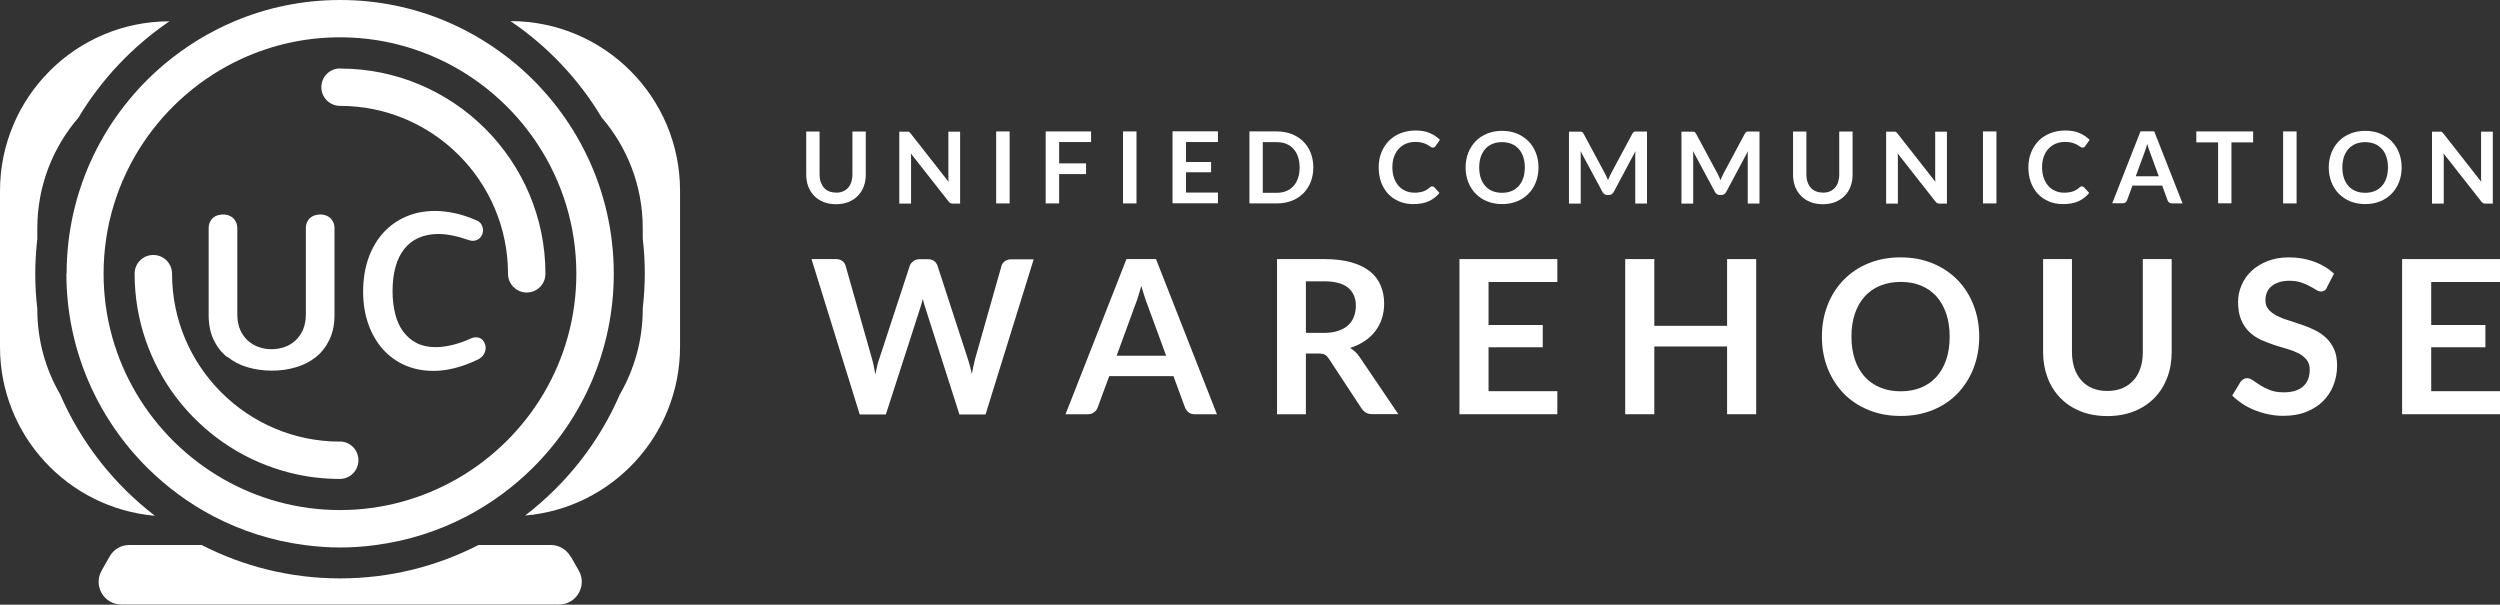
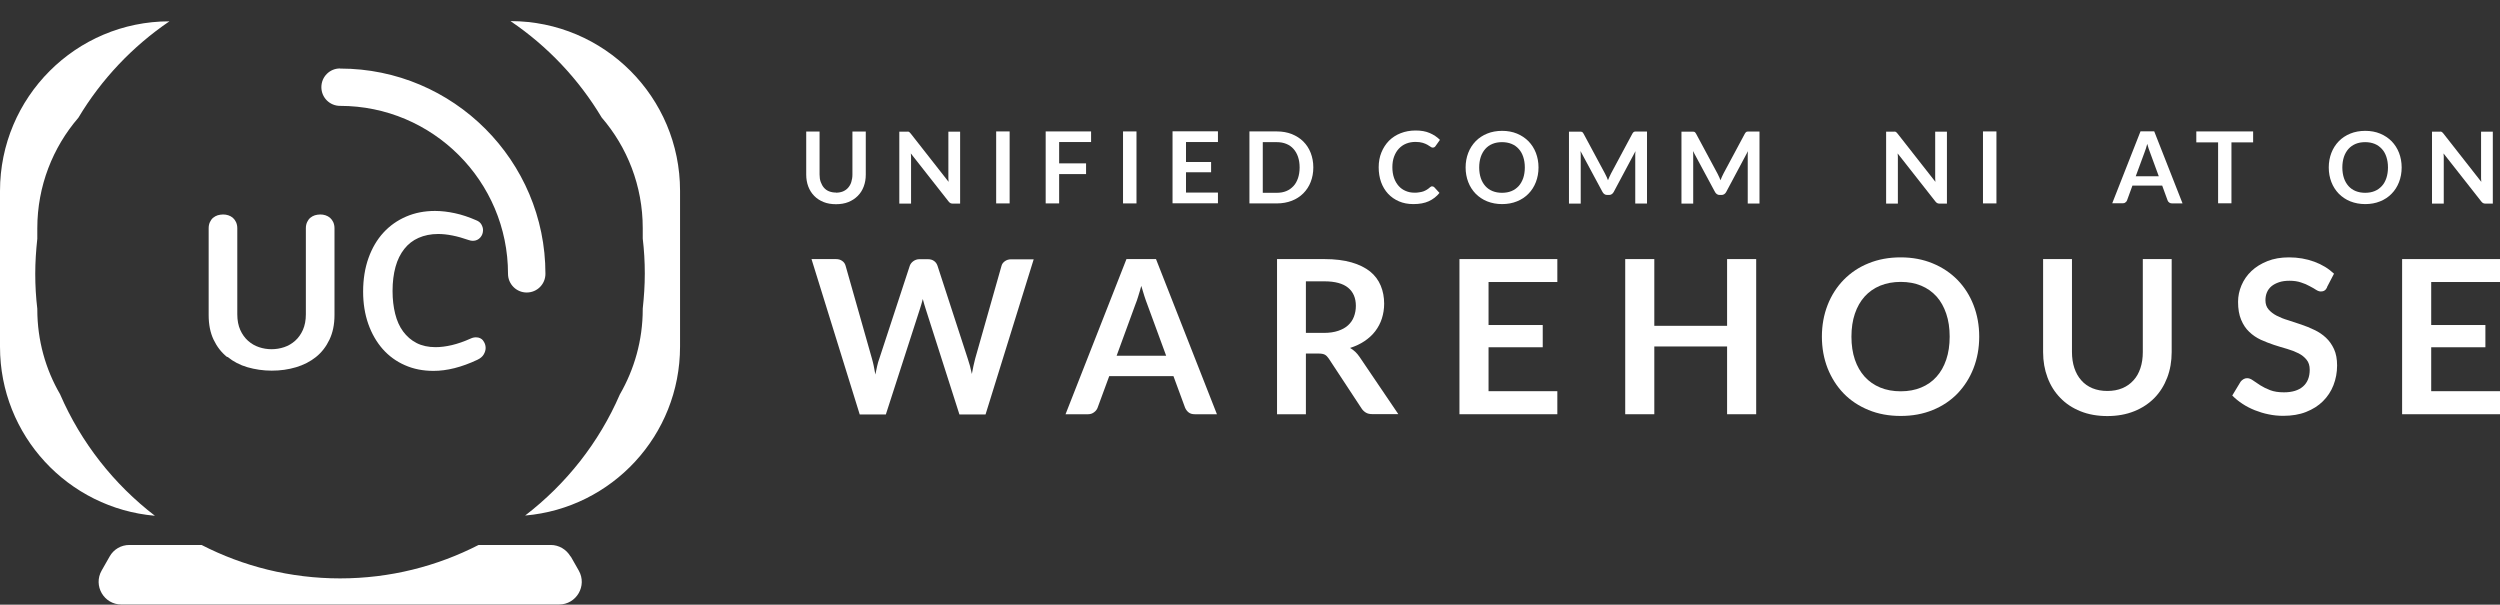
<svg xmlns="http://www.w3.org/2000/svg" viewBox="0 0 219.14 53" data-name="Layer 2" id="Layer_2">
  <rect x="0" y="0" width="219.14" height="53" fill="#333333" stroke="none" />
  <defs>
    <style>
      .cls-1 {
        fill: #fff;
      }
    </style>
  </defs>
  <g data-name="Layer 1" id="Layer_1-2">
    <g>
      <g>
        <path d="M5.28,34.58c-1.28-2.19-2.01-4.74-2.01-7.46v-.05c-.12-1.01-.18-2.03-.18-3.07s.07-2.06.18-3.07v-.92c0-3.7,1.36-7.09,3.6-9.69,2.01-3.36,4.74-6.25,7.98-8.45-8.2,0-14.85,6.66-14.85,14.87v13.66c0,7.78,5.97,14.15,13.58,14.81-3.6-2.76-6.47-6.41-8.3-10.62Z" class="cls-1" />
        <path d="M44.76,1.86c3.24,2.19,5.97,5.08,7.98,8.44,2.24,2.6,3.6,5.99,3.6,9.69v.92c.12,1.01.18,2.03.18,3.07s-.07,2.06-.18,3.07v.06c0,2.72-.74,5.27-2.01,7.47-1.82,4.21-4.7,7.85-8.3,10.61,7.61-.65,13.58-7.03,13.58-14.81v-13.66c0-8.21-6.65-14.86-14.85-14.87Z" class="cls-1" />
        <path d="M50.01,48.78c-.36-.62-1.02-1.01-1.73-1.01h-6.33c-3.65,1.87-7.77,2.93-12.14,2.93s-8.5-1.06-12.14-2.93h-6.33c-.72,0-1.38.38-1.73,1.01l-.7,1.23c-.76,1.33.2,2.98,1.73,2.98h38.36c1.53,0,2.49-1.65,1.73-2.98l-.7-1.23Z" class="cls-1" />
        <path d="M29.8,6h0c-.9,0-1.63.73-1.63,1.64s.73,1.64,1.64,1.64c8.12,0,14.72,6.6,14.72,14.72,0,.9.73,1.64,1.64,1.64s1.64-.73,1.64-1.64h0c0-9.92-8.07-17.99-17.99-17.99Z" class="cls-1" />
-         <path d="M29.8,38.71c-8.12,0-14.72-6.6-14.72-14.72,0-.9-.73-1.64-1.64-1.64s-1.64.73-1.64,1.64c0,8.15,5.45,15.05,12.89,17.25.4.12.81.23,1.23.32,1.25.28,2.54.42,3.87.42h0c.9,0,1.63-.73,1.63-1.64s-.73-1.64-1.64-1.64Z" class="cls-1" />
-         <path d="M5.82,23.99c0,6.67,2.74,12.71,7.15,17.07,1.69,1.67,3.63,3.09,5.75,4.2,2.45,1.28,5.15,2.15,8,2.52,1.01.13,2.04.21,3.09.21s2.08-.07,3.09-.21c2.85-.37,5.55-1.24,8-2.52,2.12-1.11,4.06-2.53,5.75-4.2,4.41-4.35,7.15-10.39,7.15-17.07,0-7.38-3.35-13.98-8.6-18.39-1.83-1.53-3.89-2.8-6.12-3.74-2.85-1.2-5.98-1.86-9.26-1.86s-6.41.66-9.26,1.86c-2.23.94-4.29,2.21-6.12,3.74-5.25,4.4-8.6,11.01-8.6,18.39ZM50.52,23.99c0,7.7-4.22,14.42-10.47,17.99-3.03,1.73-6.52,2.73-10.25,2.73s-7.23-1-10.25-2.73c-6.24-3.57-10.47-10.3-10.47-17.99,0-8.37,4.99-15.59,12.15-18.86,2.61-1.19,5.51-1.86,8.57-1.86s5.95.67,8.57,1.86c7.16,3.27,12.15,10.49,12.15,18.86Z" class="cls-1" />
        <path d="M19.95,31.29c.5.4,1.08.71,1.74.9s1.37.3,2.13.3,1.46-.1,2.13-.3c.67-.2,1.25-.5,1.75-.9.5-.4.89-.91,1.18-1.52.29-.61.44-1.32.44-2.15v-7.62c0-.2-.04-.37-.11-.53-.07-.15-.17-.28-.28-.38-.12-.1-.25-.17-.4-.22-.15-.05-.3-.07-.46-.07s-.32.03-.47.07c-.15.05-.28.12-.4.22-.12.1-.21.23-.28.38-.07.15-.11.33-.11.53v7.55c0,.53-.09.98-.26,1.37-.17.38-.4.7-.68.95-.28.25-.6.44-.96.56-.36.12-.73.18-1.11.18s-.74-.06-1.1-.18c-.36-.12-.68-.31-.96-.56s-.51-.57-.68-.95c-.17-.38-.26-.84-.26-1.37v-7.55c0-.2-.04-.37-.11-.53-.07-.15-.17-.28-.28-.38-.12-.1-.25-.17-.4-.22-.15-.05-.3-.07-.46-.07s-.32.03-.47.07c-.15.05-.28.12-.4.22-.12.1-.21.23-.28.38-.07.15-.11.33-.11.53v7.62c0,.82.14,1.54.43,2.15.29.61.68,1.12,1.18,1.52Z" class="cls-1" />
        <path d="M42.35,29.85c-.07-.09-.16-.16-.27-.21-.1-.05-.22-.07-.35-.07-.07,0-.14,0-.22.02-.08.02-.16.04-.24.08-.6.27-1.15.46-1.66.58-.51.12-.99.18-1.43.18-.63,0-1.19-.12-1.66-.36-.47-.24-.86-.58-1.18-1.01s-.55-.95-.7-1.55c-.15-.6-.23-1.27-.23-2,0-.8.09-1.5.26-2.12.17-.62.43-1.14.77-1.57s.75-.75,1.25-.97c.5-.22,1.07-.34,1.72-.34.78,0,1.67.18,2.67.53.14.05.26.07.37.07.14,0,.26-.03.37-.08.11-.05.2-.12.28-.21.08-.09.14-.19.18-.3.04-.11.06-.23.06-.35,0-.17-.05-.33-.14-.49-.09-.16-.24-.29-.45-.37-.64-.28-1.26-.49-1.87-.62-.6-.13-1.19-.2-1.75-.2-.91,0-1.75.16-2.52.49-.77.33-1.44.8-2,1.41s-1,1.36-1.31,2.23c-.31.87-.47,1.85-.47,2.94,0,1.03.15,1.97.45,2.83.3.85.72,1.58,1.26,2.2.54.61,1.19,1.09,1.95,1.42.76.34,1.6.5,2.51.5,1.18,0,2.46-.32,3.84-.97.26-.12.45-.28.56-.47.11-.19.17-.38.17-.57,0-.12-.02-.23-.06-.35-.04-.11-.1-.21-.17-.3Z" class="cls-1" />
      </g>
      <g>
        <path d="M71.14,22.71h2.13c.22,0,.4.05.55.16.15.1.25.24.3.42l2.31,8.14c.06.2.11.42.16.65s.09.48.14.75c.05-.26.11-.51.16-.75s.12-.45.19-.65l2.67-8.14c.05-.14.15-.28.3-.39s.33-.18.54-.18h.74c.22,0,.4.05.55.16.14.1.24.24.3.42l2.65,8.14c.14.4.26.85.36,1.34.04-.24.09-.48.14-.71.05-.23.1-.44.15-.63l2.31-8.14c.04-.16.14-.29.29-.4.15-.11.33-.17.55-.17h1.98l-4.22,13.6h-2.29l-2.97-9.29c-.04-.12-.08-.25-.12-.39-.04-.14-.08-.29-.12-.44-.04.16-.08.3-.12.44-.04.14-.08.27-.12.39l-3,9.29h-2.29l-4.22-13.6Z" class="cls-1" />
        <path d="M106.69,36.31h-1.96c-.22,0-.4-.05-.54-.16-.14-.11-.24-.25-.31-.41l-1.02-2.77h-5.63l-1.02,2.77c-.05.14-.15.28-.3.39-.15.12-.33.18-.54.18h-1.97l5.34-13.6h2.59l5.34,13.6ZM97.88,31.18h4.34l-1.66-4.52c-.08-.2-.16-.44-.25-.71-.09-.27-.18-.57-.27-.89-.09.32-.17.62-.26.89-.08.28-.17.52-.25.72l-1.65,4.51Z" class="cls-1" />
        <path d="M114.47,31v5.31h-2.53v-13.6h4.15c.93,0,1.72.1,2.38.29.66.19,1.2.46,1.63.8.42.34.73.76.93,1.24.2.48.3,1.01.3,1.58,0,.46-.07.89-.2,1.3s-.33.78-.58,1.11c-.25.33-.57.62-.94.87-.37.25-.8.45-1.27.6.32.18.6.44.83.78l3.4,5.02h-2.28c-.22,0-.41-.04-.56-.13-.15-.09-.28-.21-.39-.38l-2.86-4.35c-.11-.16-.22-.28-.35-.35-.13-.07-.32-.1-.57-.1h-1.08ZM114.47,29.18h1.58c.48,0,.89-.06,1.25-.18.35-.12.65-.28.87-.49.23-.21.4-.46.51-.75.11-.29.17-.61.17-.95,0-.69-.23-1.22-.68-1.59-.45-.37-1.15-.56-2.08-.56h-1.62v4.51Z" class="cls-1" />
        <path d="M136.51,22.71v2.01h-6.03v3.77h4.75v1.95h-4.75v3.85h6.03v2.02h-8.58v-13.6h8.58Z" class="cls-1" />
        <path d="M153.94,36.31h-2.55v-5.94h-6.38v5.94h-2.55v-13.6h2.55v5.85h6.38v-5.85h2.55v13.6Z" class="cls-1" />
        <path d="M173.49,29.51c0,1-.17,1.92-.5,2.77s-.8,1.58-1.4,2.21c-.6.62-1.33,1.11-2.17,1.45-.85.35-1.78.52-2.81.52s-1.97-.17-2.82-.52c-.85-.35-1.58-.83-2.18-1.45s-1.07-1.36-1.41-2.21c-.33-.85-.5-1.77-.5-2.77s.17-1.92.5-2.77c.33-.85.8-1.58,1.41-2.21.61-.62,1.33-1.11,2.18-1.45.85-.35,1.79-.52,2.82-.52s1.97.18,2.81.53c.85.35,1.57.84,2.17,1.45.6.62,1.07,1.35,1.4,2.2s.5,1.77.5,2.77ZM170.9,29.51c0-.75-.1-1.42-.3-2.01-.2-.59-.48-1.1-.85-1.51-.37-.41-.82-.73-1.35-.95-.53-.22-1.13-.33-1.79-.33s-1.26.11-1.8.33c-.53.22-.99.54-1.36.95-.37.41-.66.92-.86,1.51-.2.59-.3,1.26-.3,2.01s.1,1.42.3,2.01c.2.59.49,1.09.86,1.5s.83.73,1.36.95c.53.22,1.13.33,1.8.33s1.26-.11,1.79-.33.98-.53,1.35-.95c.37-.41.65-.91.85-1.5.2-.59.3-1.26.3-2.01Z" class="cls-1" />
        <path d="M184.72,34.27c.49,0,.93-.08,1.31-.24.39-.16.71-.39.98-.69.27-.29.47-.65.61-1.07s.21-.89.21-1.41v-8.15h2.53v8.15c0,.81-.13,1.56-.39,2.24s-.63,1.28-1.12,1.78-1.08.89-1.78,1.17c-.7.28-1.48.42-2.35.42s-1.66-.14-2.35-.42c-.7-.28-1.29-.67-1.77-1.17-.49-.5-.86-1.09-1.12-1.78-.26-.69-.39-1.43-.39-2.24v-8.15h2.53v8.14c0,.52.07.99.21,1.41.14.42.34.78.61,1.08.26.3.59.53.97.69.39.16.82.24,1.31.24Z" class="cls-1" />
        <path d="M203.99,25.18c-.07.14-.15.24-.24.29-.09.06-.2.08-.32.08s-.27-.05-.42-.15c-.16-.1-.34-.21-.56-.32-.21-.12-.46-.23-.75-.32-.29-.1-.62-.15-1.01-.15-.35,0-.66.04-.92.13s-.48.2-.66.35c-.18.15-.31.33-.4.54s-.13.44-.13.69c0,.32.09.59.27.8.18.21.42.4.71.55.29.15.63.29,1.01.4.38.12.76.25,1.15.38.39.13.78.29,1.15.47.38.18.71.4,1.01.68.29.27.53.61.71,1,.18.39.27.87.27,1.44,0,.61-.11,1.19-.32,1.73s-.52,1-.92,1.4c-.4.4-.9.71-1.48.94s-1.25.34-2,.34c-.43,0-.86-.04-1.28-.13-.42-.08-.82-.21-1.21-.36-.39-.16-.75-.34-1.08-.56-.34-.22-.63-.46-.9-.73l.73-1.21c.07-.09.15-.16.25-.22.1-.06.2-.09.32-.09.16,0,.33.06.51.19.18.13.4.27.64.43.25.16.54.3.87.43.34.13.74.19,1.21.19.72,0,1.28-.17,1.67-.51.39-.34.59-.83.59-1.47,0-.36-.09-.65-.27-.87-.18-.23-.42-.42-.71-.57-.3-.15-.63-.28-1.01-.39-.38-.11-.76-.22-1.15-.35-.39-.13-.77-.28-1.15-.45-.38-.18-.71-.4-1.01-.69-.3-.28-.53-.63-.71-1.06-.18-.42-.27-.95-.27-1.57,0-.5.1-.98.3-1.45.2-.47.49-.89.87-1.25.38-.36.85-.65,1.4-.87.55-.22,1.18-.33,1.89-.33.8,0,1.54.13,2.22.38s1.25.6,1.73,1.05l-.62,1.19Z" class="cls-1" />
        <path d="M219.14,22.71v2.01h-6.03v3.77h4.75v1.95h-4.75v3.85h6.03v2.02h-8.58v-13.6h8.58Z" class="cls-1" />
      </g>
      <g>
        <path d="M73.28,16.89c.23,0,.43-.04.61-.11.18-.08.33-.18.45-.32.12-.14.22-.3.28-.5s.1-.41.1-.65v-3.78h1.17v3.78c0,.38-.06.72-.18,1.04s-.29.59-.52.82c-.23.23-.5.41-.82.54s-.69.19-1.09.19-.77-.06-1.09-.19-.6-.31-.82-.54c-.23-.23-.4-.51-.52-.82-.12-.32-.18-.67-.18-1.04v-3.78h1.17v3.77c0,.24.03.46.1.65.07.19.16.36.28.5.12.14.27.25.45.32s.38.11.61.11Z" class="cls-1" />
        <path d="M79.58,11.53s.07.01.09.03c.03.01.05.03.08.06s.06.06.09.1l3.31,4.22c-.01-.1-.02-.2-.02-.3,0-.1,0-.19,0-.27v-3.83h1.03v6.31h-.61c-.09,0-.17-.01-.23-.04-.06-.03-.12-.08-.18-.16l-3.3-4.2c0,.09.01.19.02.28,0,.09,0,.18,0,.25v3.87h-1.03v-6.31h.61c.05,0,.1,0,.13,0Z" class="cls-1" />
        <path d="M88.5,17.83h-1.18v-6.31h1.18v6.31Z" class="cls-1" />
        <path d="M95.64,11.52v.93h-2.8v1.87h2.36v.94h-2.36v2.57h-1.18v-6.31h3.98Z" class="cls-1" />
        <path d="M99.62,17.83h-1.18v-6.31h1.18v6.31Z" class="cls-1" />
        <path d="M106.76,11.52v.93h-2.8v1.75h2.2v.9h-2.2v1.78h2.8v.94h-3.98v-6.31h3.98Z" class="cls-1" />
        <path d="M115.12,14.68c0,.46-.08.89-.23,1.27-.15.39-.37.72-.65,1-.28.28-.62.5-1.01.65s-.83.23-1.3.23h-2.41v-6.31h2.41c.48,0,.91.08,1.3.23.39.16.73.37,1.01.65.28.28.5.61.65,1,.15.39.23.81.23,1.27ZM113.92,14.68c0-.35-.05-.66-.14-.93-.09-.27-.23-.51-.4-.7s-.38-.34-.63-.44c-.25-.1-.52-.15-.83-.15h-1.23v4.44h1.23c.31,0,.59-.05.83-.15.25-.1.45-.25.63-.44s.3-.42.4-.7c.09-.27.14-.59.14-.93Z" class="cls-1" />
        <path d="M125.55,16.34c.06,0,.12.02.17.07l.46.5c-.26.32-.57.56-.94.73-.37.17-.82.25-1.35.25-.47,0-.89-.08-1.26-.24-.37-.16-.69-.38-.96-.67-.26-.28-.47-.63-.61-1.02-.14-.4-.21-.83-.21-1.3s.08-.91.24-1.3.38-.73.66-1.02c.28-.28.63-.51,1.02-.66.4-.16.84-.24,1.32-.24s.88.07,1.23.22c.35.15.65.35.9.6l-.39.55s-.05.07-.09.09-.09.04-.15.04c-.07,0-.14-.03-.2-.08-.07-.05-.16-.11-.27-.17-.11-.06-.24-.12-.41-.17-.16-.05-.37-.08-.63-.08-.3,0-.57.05-.82.15-.25.1-.46.25-.64.44s-.32.43-.42.7c-.1.27-.15.58-.15.93s.05.67.15.95c.1.28.24.51.41.7.17.19.37.33.61.43.23.1.48.15.75.15.16,0,.3,0,.43-.03.13-.02.25-.04.36-.08s.21-.09.31-.15.19-.13.29-.22c.03-.03.06-.05.09-.06s.07-.02.1-.02Z" class="cls-1" />
        <path d="M134.86,14.68c0,.46-.08.89-.23,1.28-.15.39-.37.74-.65,1.02-.28.29-.61.51-1.01.67-.39.16-.83.24-1.3.24s-.91-.08-1.31-.24-.73-.39-1.01-.67c-.28-.29-.5-.63-.65-1.02-.15-.39-.23-.82-.23-1.28s.08-.89.23-1.28c.15-.39.37-.73.65-1.02.28-.29.62-.51,1.01-.67s.83-.24,1.31-.24.91.08,1.3.24c.39.16.73.39,1.01.67.28.29.5.63.65,1.02.15.39.23.82.23,1.28ZM133.66,14.68c0-.35-.05-.66-.14-.93-.09-.27-.22-.51-.4-.7-.17-.19-.38-.34-.63-.44-.25-.1-.52-.15-.83-.15s-.59.05-.83.15c-.25.1-.46.25-.63.44s-.31.43-.4.7c-.09.27-.14.59-.14.93s.05.66.14.93c.09.27.23.51.4.7s.38.34.63.44c.25.1.52.15.83.15s.59-.05.83-.15c.25-.1.45-.25.63-.44.17-.19.3-.42.4-.7.09-.27.14-.59.14-.93Z" class="cls-1" />
        <path d="M140.83,15.5c.04.1.08.2.12.3.04-.1.08-.21.13-.31.04-.1.09-.2.14-.29l1.87-3.49s.05-.08.07-.1c.03-.03.05-.04.08-.06.03-.01.06-.02.1-.02s.08,0,.14,0h.89v6.31h-1.03v-4.07c0-.08,0-.16,0-.25,0-.09.01-.18.02-.27l-1.91,3.58c-.04.08-.1.14-.17.19s-.15.07-.24.07h-.16c-.09,0-.17-.02-.24-.07s-.13-.11-.17-.19l-1.93-3.59c.01.1.02.19.02.28,0,.09,0,.18,0,.26v4.07h-1.03v-6.31h.89c.05,0,.1,0,.14,0s.07.01.1.02c.03.01.06.03.08.06.03.03.05.06.07.1l1.88,3.5c.05.09.09.19.14.29Z" class="cls-1" />
        <path d="M150.69,15.5c.04.1.08.2.12.3.04-.1.08-.21.13-.31.04-.1.09-.2.14-.29l1.87-3.49s.05-.08.07-.1.05-.04.08-.06c.03-.01.06-.02.1-.02s.08,0,.14,0h.89v6.31h-1.03v-4.07c0-.08,0-.16,0-.25,0-.09.01-.18.02-.27l-1.91,3.58c-.04.08-.1.14-.17.19s-.15.07-.24.07h-.16c-.09,0-.17-.02-.24-.07s-.13-.11-.17-.19l-1.93-3.59c.01.1.02.19.02.28s0,.18,0,.26v4.07h-1.03v-6.31h.89c.05,0,.1,0,.14,0s.07.01.1.02c.03.01.06.03.08.06s.05.06.07.1l1.88,3.5c.05.09.1.19.14.29Z" class="cls-1" />
-         <path d="M159.78,16.89c.23,0,.43-.04.61-.11.18-.08.33-.18.45-.32.12-.14.22-.3.28-.5s.1-.41.1-.65v-3.78h1.17v3.78c0,.38-.06.72-.18,1.04-.12.32-.29.59-.52.82-.23.23-.5.41-.82.54-.32.13-.69.19-1.09.19s-.77-.06-1.09-.19c-.32-.13-.6-.31-.82-.54-.23-.23-.4-.51-.52-.82-.12-.32-.18-.67-.18-1.04v-3.78h1.17v3.77c0,.24.03.46.1.65.06.19.16.36.28.5.12.14.27.25.45.32s.38.11.61.11Z" class="cls-1" />
        <path d="M166.08,11.53s.07.01.09.03c.03.01.05.03.08.06s.05.06.09.1l3.31,4.22c-.01-.1-.02-.2-.02-.3s0-.19,0-.27v-3.83h1.03v6.31h-.61c-.09,0-.17-.01-.23-.04-.06-.03-.12-.08-.18-.16l-3.3-4.2c0,.09.01.19.02.28,0,.09,0,.18,0,.25v3.87h-1.03v-6.31h.61c.05,0,.1,0,.13,0Z" class="cls-1" />
        <path d="M175,17.83h-1.18v-6.31h1.18v6.31Z" class="cls-1" />
-         <path d="M182.5,16.34c.06,0,.12.02.17.07l.46.5c-.26.32-.57.56-.94.73-.37.17-.82.25-1.35.25-.47,0-.89-.08-1.26-.24-.37-.16-.69-.38-.96-.67-.26-.28-.47-.63-.61-1.02-.14-.4-.21-.83-.21-1.3s.08-.91.24-1.3.38-.73.66-1.02c.28-.28.63-.51,1.02-.66.4-.16.84-.24,1.32-.24s.88.07,1.23.22c.35.15.65.35.9.6l-.39.55s-.05.07-.09.09c-.04.03-.09.04-.15.04-.07,0-.14-.03-.2-.08-.07-.05-.16-.11-.27-.17-.11-.06-.24-.12-.41-.17-.16-.05-.37-.08-.63-.08-.3,0-.57.05-.82.15-.25.1-.46.25-.64.44s-.32.43-.42.7c-.1.27-.15.58-.15.93s.05.67.15.95c.1.28.24.51.41.7.17.19.37.33.61.43.23.1.48.15.75.15.16,0,.3,0,.43-.03.13-.02.25-.04.36-.08.11-.04.21-.09.31-.15s.19-.13.29-.22c.03-.03.06-.05.09-.06s.07-.02.1-.02Z" class="cls-1" />
        <path d="M191.3,17.83h-.91c-.1,0-.19-.03-.25-.08-.07-.05-.11-.11-.14-.19l-.47-1.29h-2.61l-.47,1.29c-.02.07-.07.13-.14.18-.07.06-.15.08-.25.08h-.91l2.48-6.31h1.2l2.48,6.31ZM187.22,15.45h2.01l-.77-2.1c-.04-.09-.07-.2-.12-.33-.04-.13-.08-.26-.12-.41-.04.15-.08.29-.12.41s-.08.24-.12.34l-.77,2.09Z" class="cls-1" />
        <path d="M197.5,11.52v.96h-1.9v5.34h-1.17v-5.34h-1.91v-.96h4.98Z" class="cls-1" />
-         <path d="M201.31,17.83h-1.18v-6.31h1.18v6.31Z" class="cls-1" />
        <path d="M210.52,14.68c0,.46-.08.89-.23,1.28-.15.39-.37.74-.65,1.02-.28.29-.61.51-1.01.67-.39.16-.83.24-1.3.24s-.91-.08-1.31-.24-.73-.39-1.01-.67c-.28-.29-.5-.63-.65-1.02-.15-.39-.23-.82-.23-1.28s.08-.89.23-1.28c.15-.39.37-.73.65-1.02.28-.29.62-.51,1.01-.67s.83-.24,1.31-.24.91.08,1.3.24c.39.16.73.39,1.01.67.28.29.5.63.65,1.02.15.39.23.82.23,1.28ZM209.32,14.68c0-.35-.05-.66-.14-.93-.09-.27-.22-.51-.4-.7s-.38-.34-.63-.44c-.25-.1-.52-.15-.83-.15s-.59.05-.83.15-.46.25-.63.44c-.17.19-.31.43-.4.7-.09.27-.14.59-.14.93s.05.66.14.93c.09.27.23.51.4.7.17.19.38.34.63.44.25.1.52.15.83.15s.59-.05.83-.15c.25-.1.45-.25.63-.44s.3-.42.4-.7c.09-.27.14-.59.14-.93Z" class="cls-1" />
        <path d="M213.93,11.53s.07.01.09.03c.03.01.05.03.08.06.03.02.05.06.09.1l3.31,4.22c-.01-.1-.02-.2-.02-.3s0-.19,0-.27v-3.83h1.03v6.31h-.61c-.09,0-.17-.01-.23-.04-.06-.03-.12-.08-.18-.16l-3.3-4.2c0,.09.02.19.02.28s0,.18,0,.25v3.87h-1.03v-6.31h.61c.05,0,.1,0,.13,0Z" class="cls-1" />
      </g>
    </g>
  </g>
</svg>